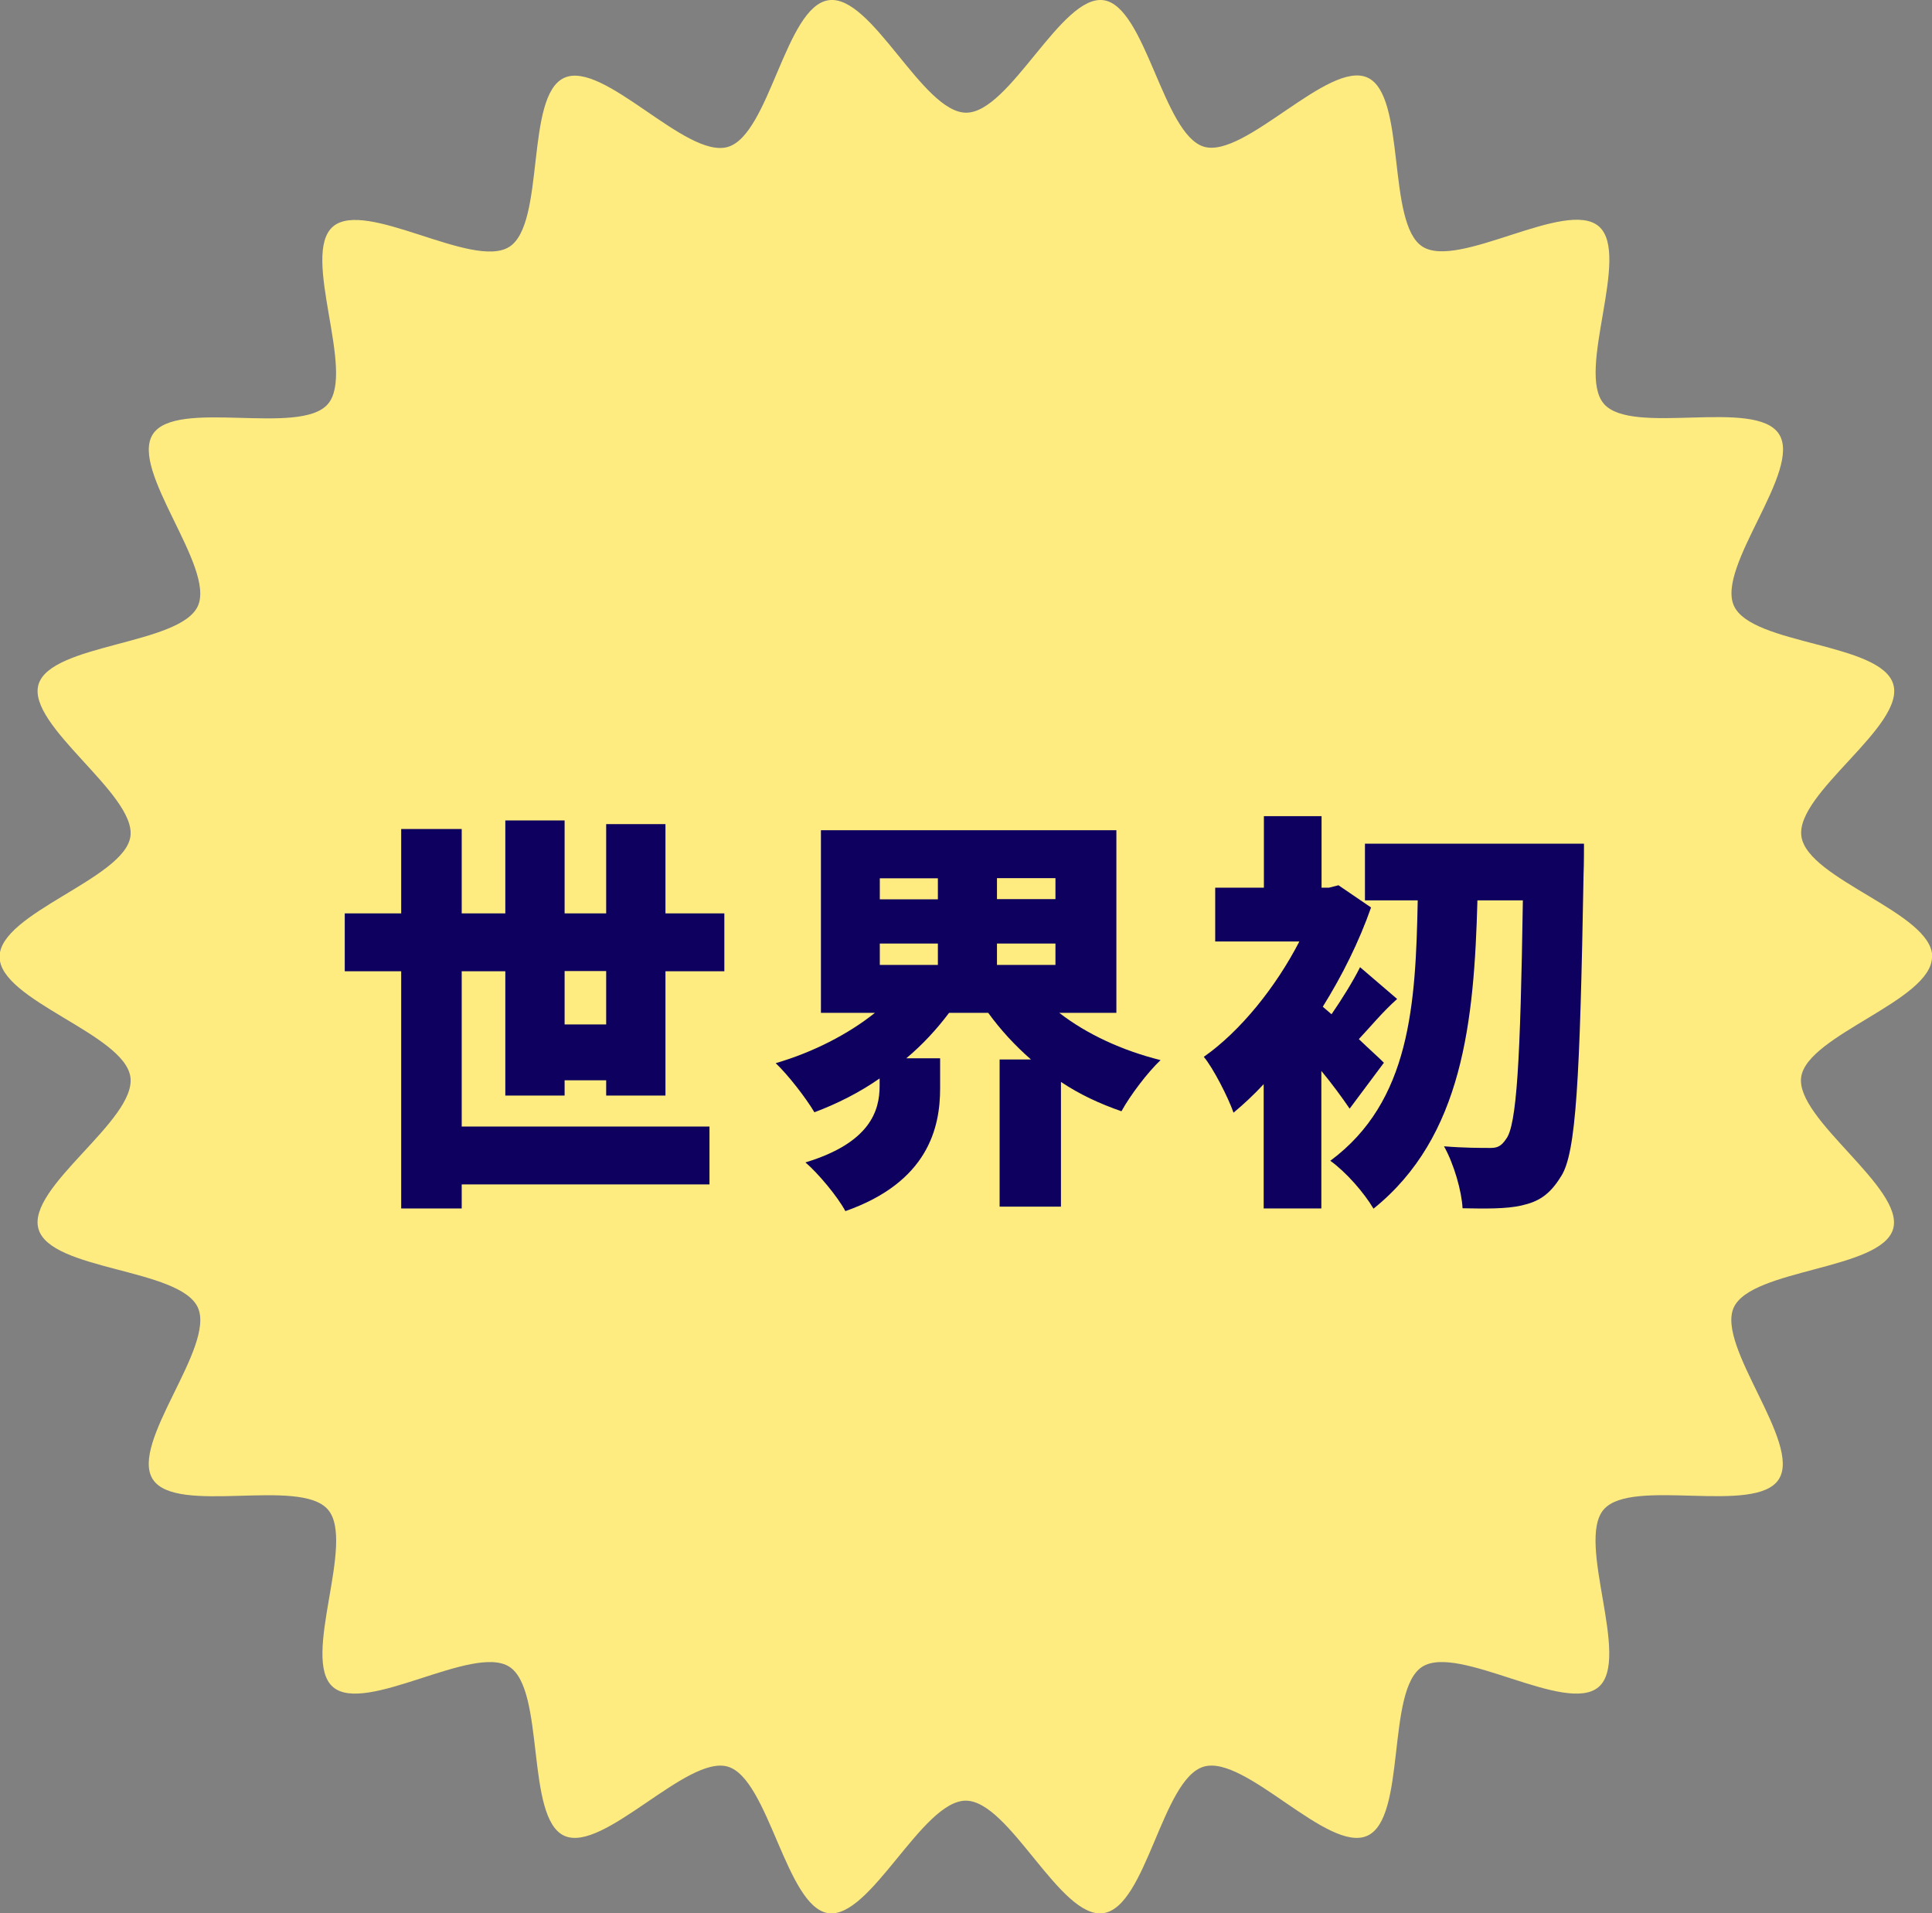
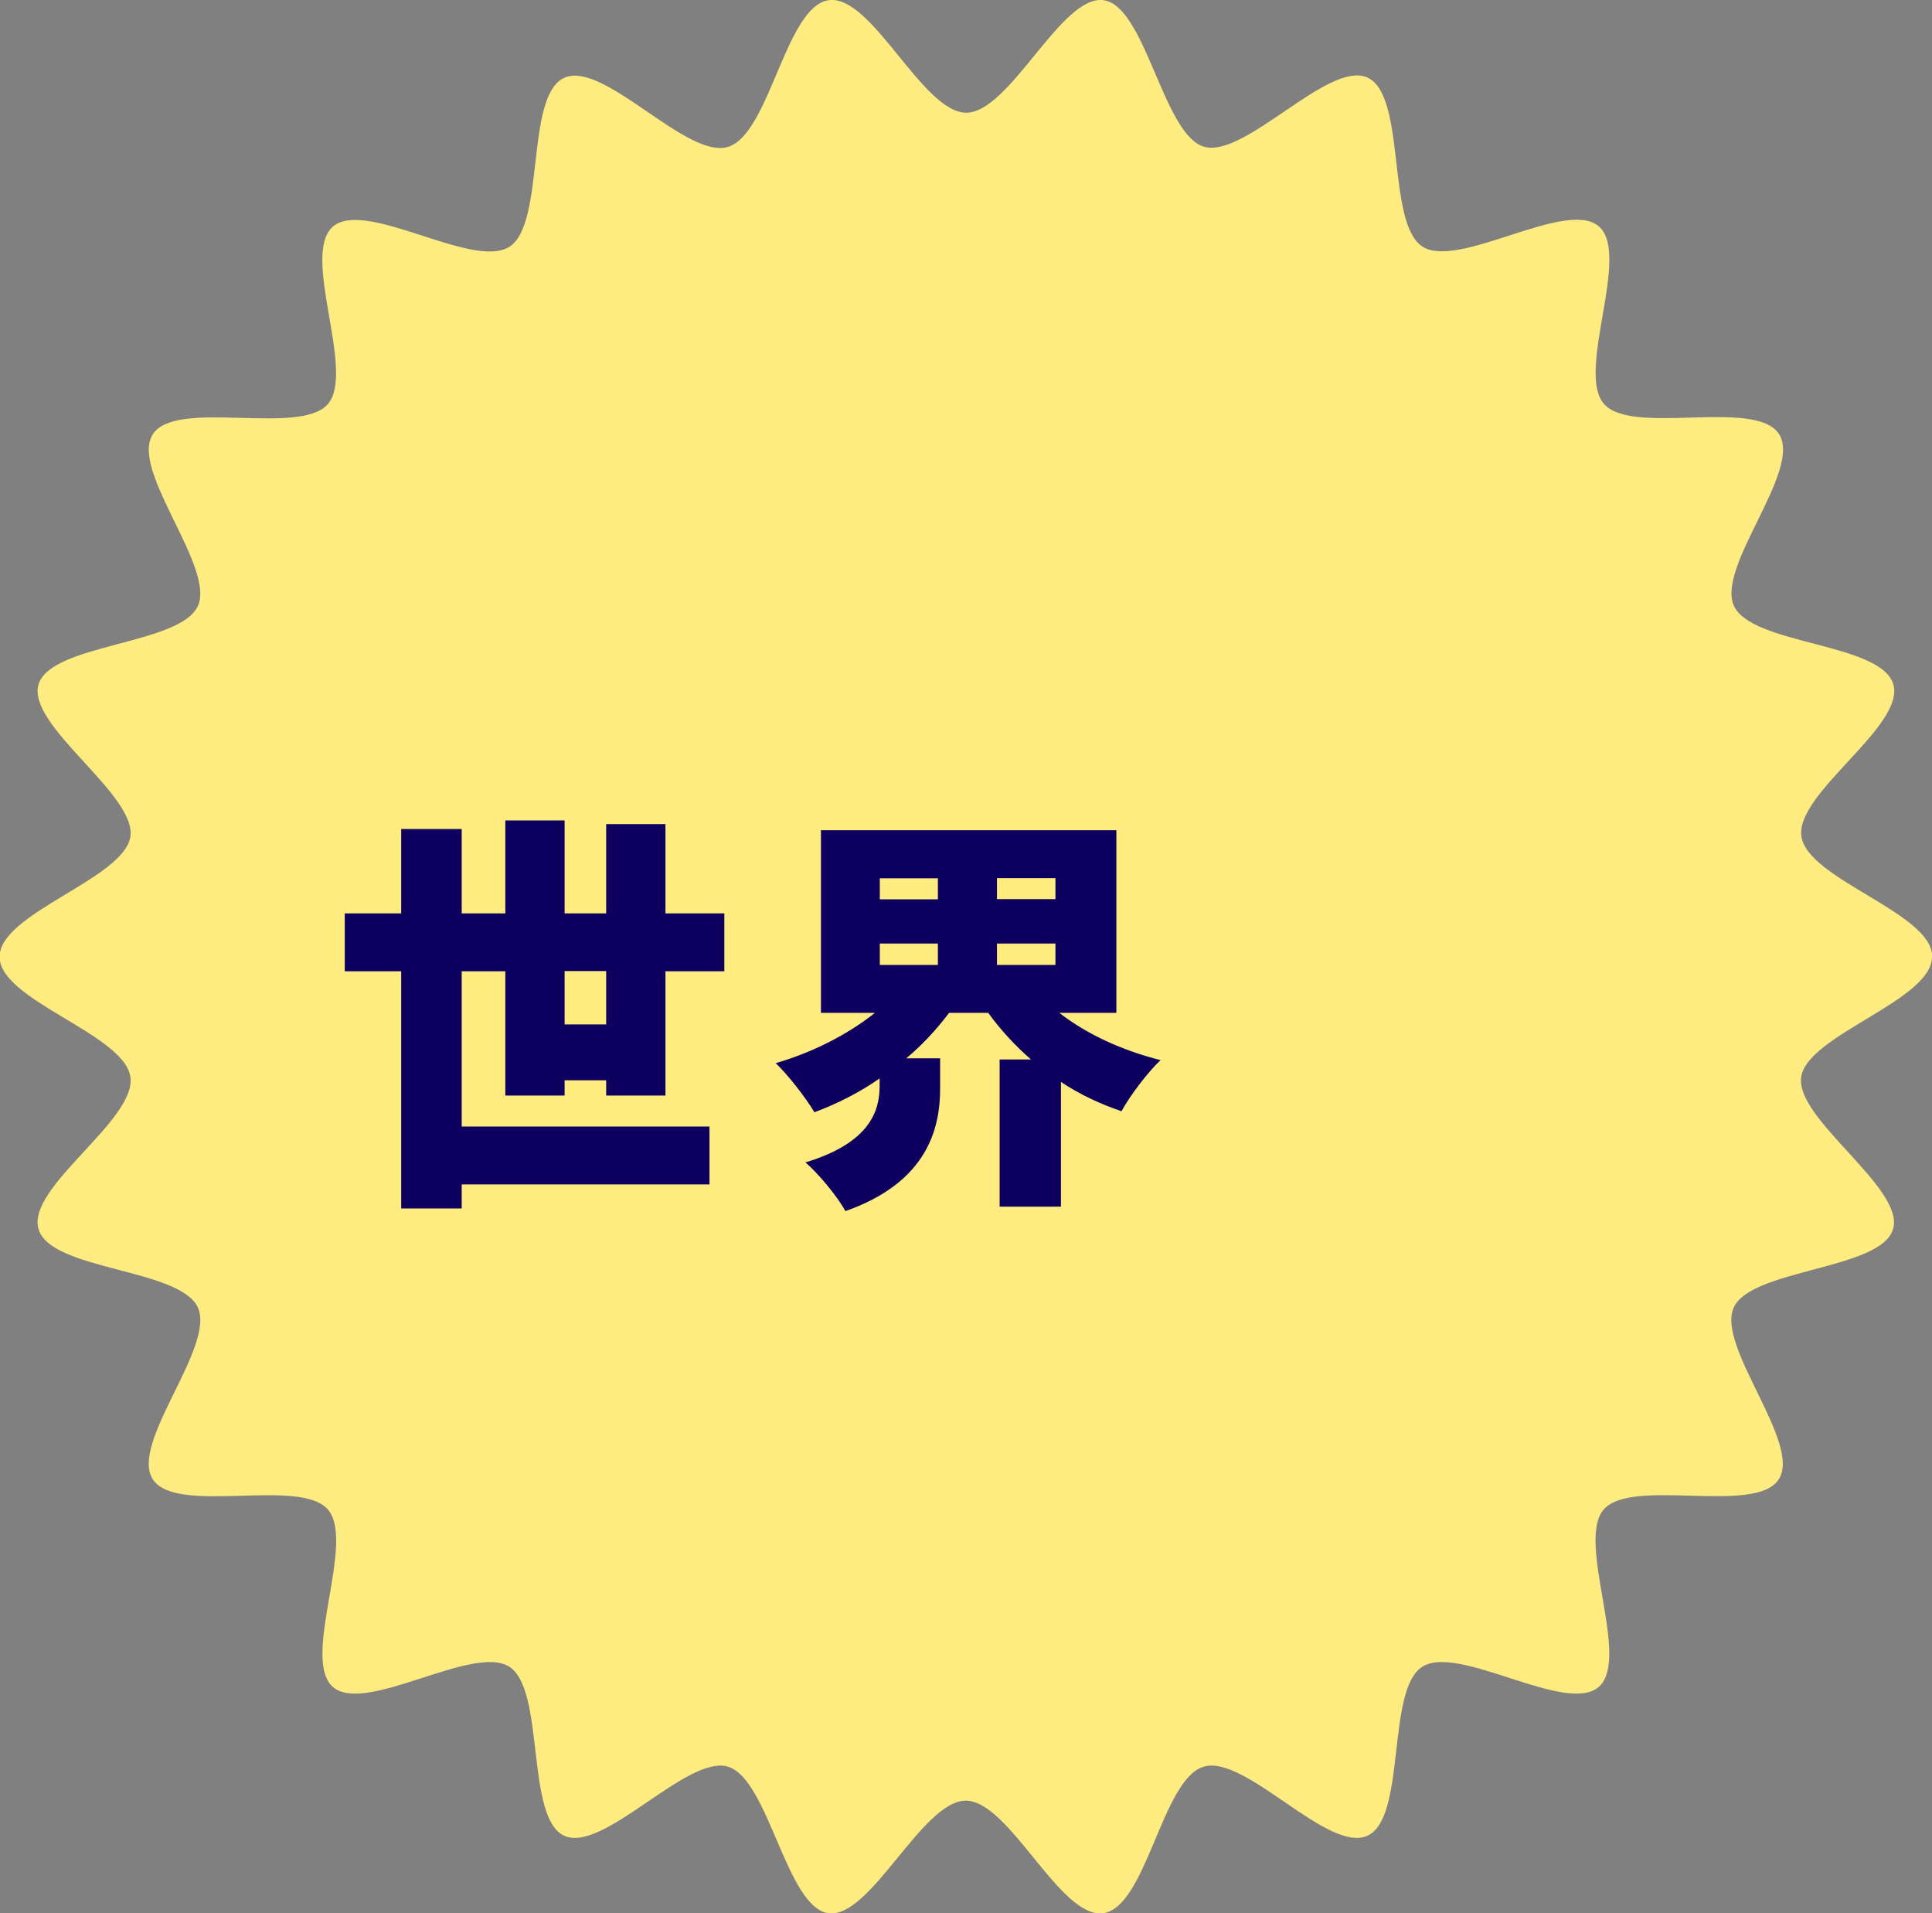
<svg xmlns="http://www.w3.org/2000/svg" id="_レイヤー_1" width="94.82" height="93.89" viewBox="0 0 94.82 93.89">
  <rect x="0" y="0" width="94.82" height="93.89" fill="#808080" stroke="none" />
  <defs>
    <style>.cls-1{fill:#ffec81;}.cls-2{fill:#0d005f;}</style>
  </defs>
  <path class="cls-1" d="M94.82,46.95c0,2.15-6.12,3.83-6.42,5.9s5.1,5.45,4.51,7.46-6.95,1.94-7.82,3.85,3.35,6.66,2.21,8.43-7.21-.11-8.59,1.48,1.35,7.33-.25,8.71-6.88-2.13-8.66-.99-.76,7.41-2.69,8.29-5.98-3.99-8.03-3.39-2.81,6.89-4.93,7.19-4.6-5.52-6.75-5.52-4.68,5.82-6.75,5.52-2.92-6.6-4.93-7.19-6.12,4.27-8.03,3.39-.92-7.15-2.69-8.29-7.07,2.37-8.66,.99,1.14-7.12-.25-8.71-7.44,.3-8.59-1.48,3.09-6.5,2.21-8.43-7.22-1.8-7.82-3.85,4.81-5.34,4.51-7.46-6.42-3.75-6.42-5.9,6.12-3.83,6.42-5.9-5.1-5.45-4.51-7.46,6.95-1.94,7.82-3.85-3.35-6.66-2.21-8.43,7.21,.11,8.59-1.48-1.35-7.33,.25-8.71,6.88,2.13,8.66,.99,.76-7.41,2.69-8.29,5.98,3.99,8.03,3.39S38.55,.31,40.67,.01s4.6,5.52,6.75,5.52S52.09-.28,54.16,.01s2.92,6.6,4.93,7.19,6.12-4.27,8.03-3.39,.92,7.15,2.69,8.29,7.07-2.37,8.66-.99-1.14,7.12,.25,8.71,7.44-.3,8.59,1.48-3.09,6.5-2.21,8.43,7.22,1.8,7.82,3.85-4.81,5.34-4.51,7.46,6.42,3.75,6.42,5.9Z" />
  <g>
    <path class="cls-2" d="M29.75,53.76v-.75h-2.04v.75h-2.91v-6.1h-2.14v7.62h12.16v2.84h-12.16v1.18h-2.97v-11.64h-2.77v-2.84h2.77v-4.14h2.97v4.14h2.14v-4.56h2.91v4.56h2.04v-4.38h2.91v4.38h2.89v2.84h-2.89v6.1h-2.91Zm0-3.49v-2.62h-2.04v2.62h2.04Z" />
    <path class="cls-2" d="M52,49.71c1.33,1.03,3.07,1.84,4.96,2.31-.63,.59-1.5,1.74-1.92,2.51-1.07-.37-2.06-.83-2.97-1.44v6.12h-3.01v-7.22h1.54c-.79-.69-1.5-1.46-2.1-2.29h-1.92c-.61,.81-1.3,1.56-2.1,2.23h1.66v1.48c0,1.95-.61,4.6-4.65,6.02-.38-.71-1.33-1.85-1.96-2.39,3.2-.97,3.64-2.56,3.64-3.75v-.37c-.99,.69-2.08,1.24-3.2,1.66-.42-.71-1.29-1.83-1.9-2.41,1.82-.53,3.56-1.42,4.87-2.47h-2.65v-8.96h14.5v8.96h-2.81Zm-8.82-5.58h2.85v-1.03h-2.85v1.03Zm0,3.22h2.85v-1.05h-2.85v1.05Zm8.62-4.26h-2.87v1.03h2.87v-1.03Zm0,4.26v-1.05h-2.87v1.05h2.87Z" />
-     <path class="cls-2" d="M66.23,54.39c-.36-.53-.85-1.2-1.38-1.84v6.75h-2.83v-6.1c-.49,.53-.99,.99-1.48,1.4-.26-.75-1.01-2.21-1.46-2.74,1.8-1.26,3.54-3.43,4.69-5.66h-4.13v-2.64h2.39v-3.51h2.83v3.51h.36l.47-.12,1.6,1.09c-.59,1.68-1.42,3.35-2.37,4.87l.43,.37c.49-.71,1.07-1.64,1.4-2.31l1.82,1.56c-.73,.65-1.34,1.4-1.88,1.97,.53,.51,1.03,.95,1.23,1.16l-1.68,2.25Zm11.51-12.98s0,1.08-.02,1.46c-.18,10.1-.36,13.73-1.11,14.86-.57,.93-1.13,1.24-1.92,1.42-.75,.18-1.84,.16-2.91,.14-.04-.83-.42-2.17-.91-3.04,.97,.08,1.82,.08,2.29,.08,.34,0,.53-.1,.75-.43,.53-.65,.71-3.87,.83-11.72h-2.23c-.16,5.92-.71,11.6-5.1,15.13-.47-.79-1.34-1.79-2.12-2.35,3.94-2.92,4.19-7.69,4.29-12.78h-2.59v-2.78h10.74Z" />
  </g>
</svg>